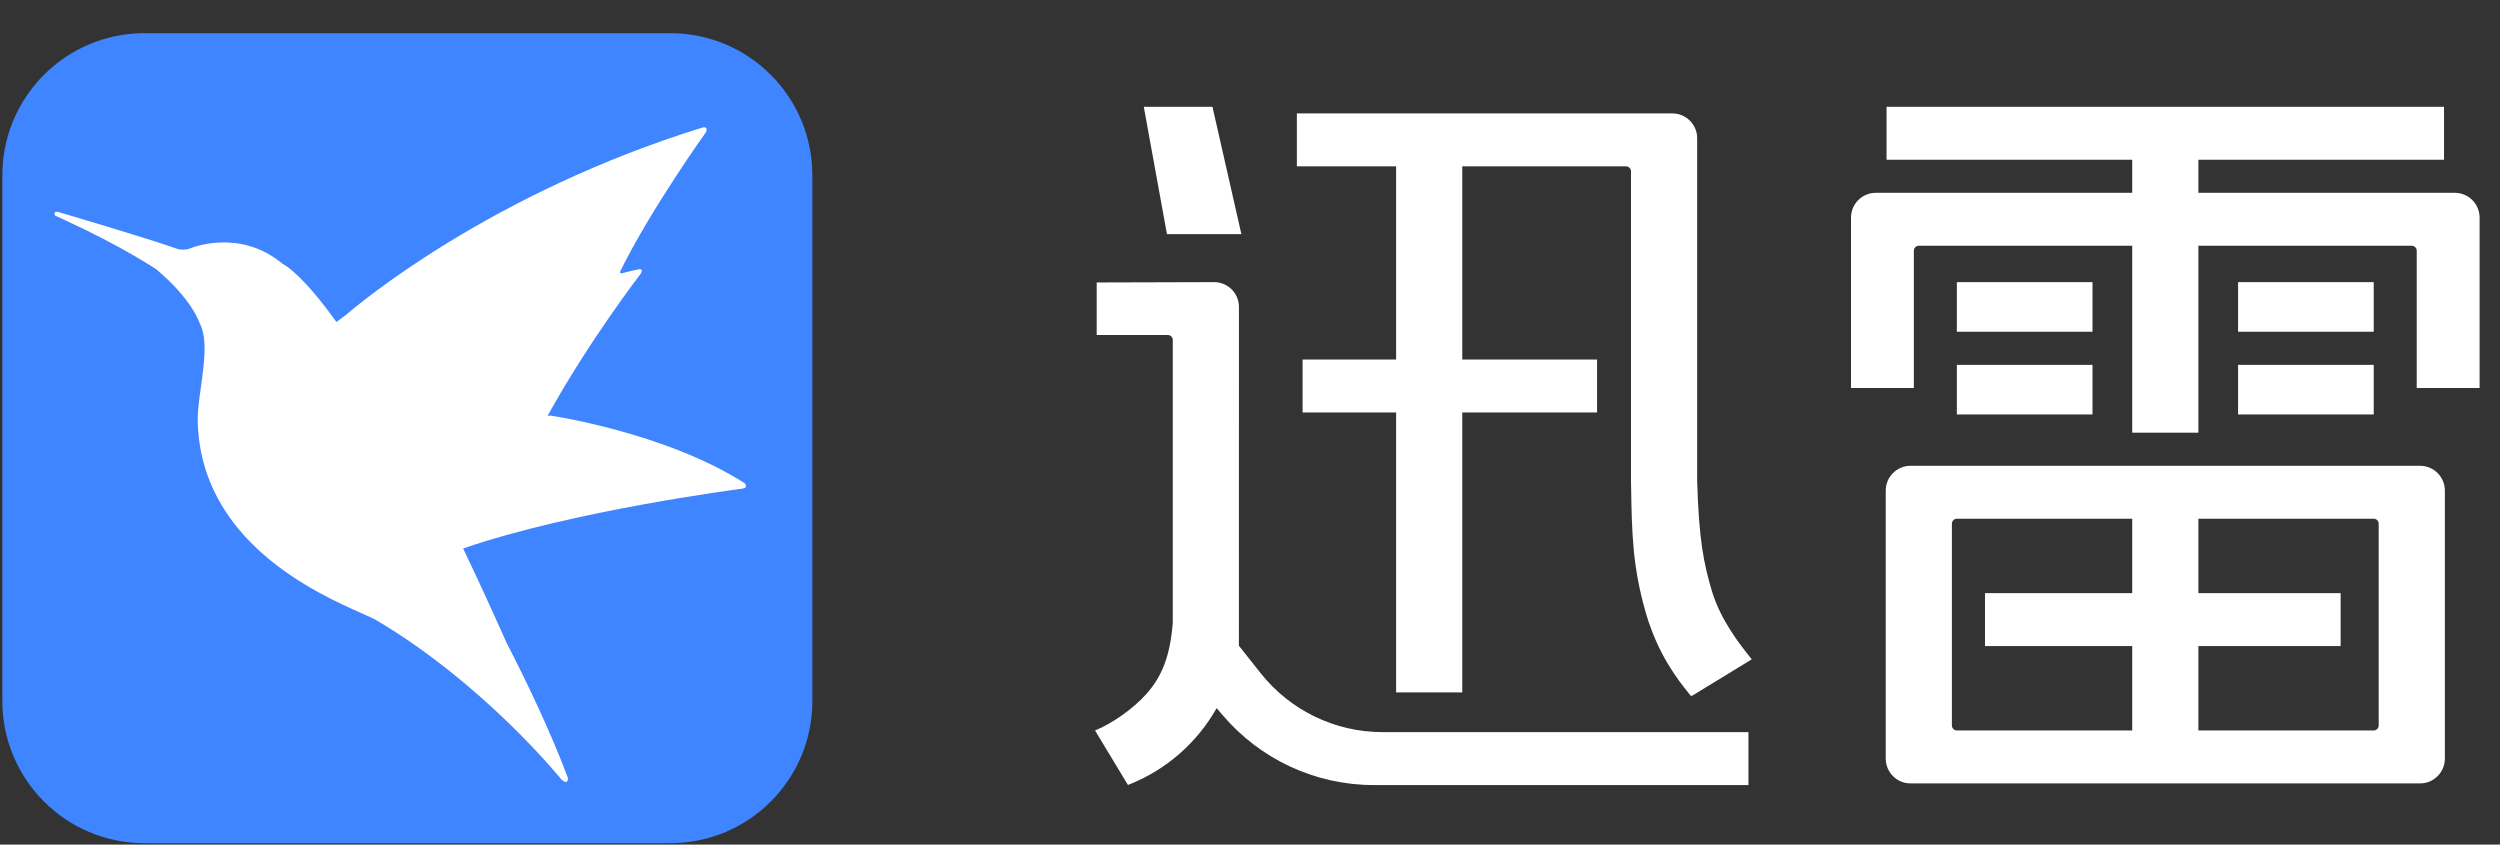
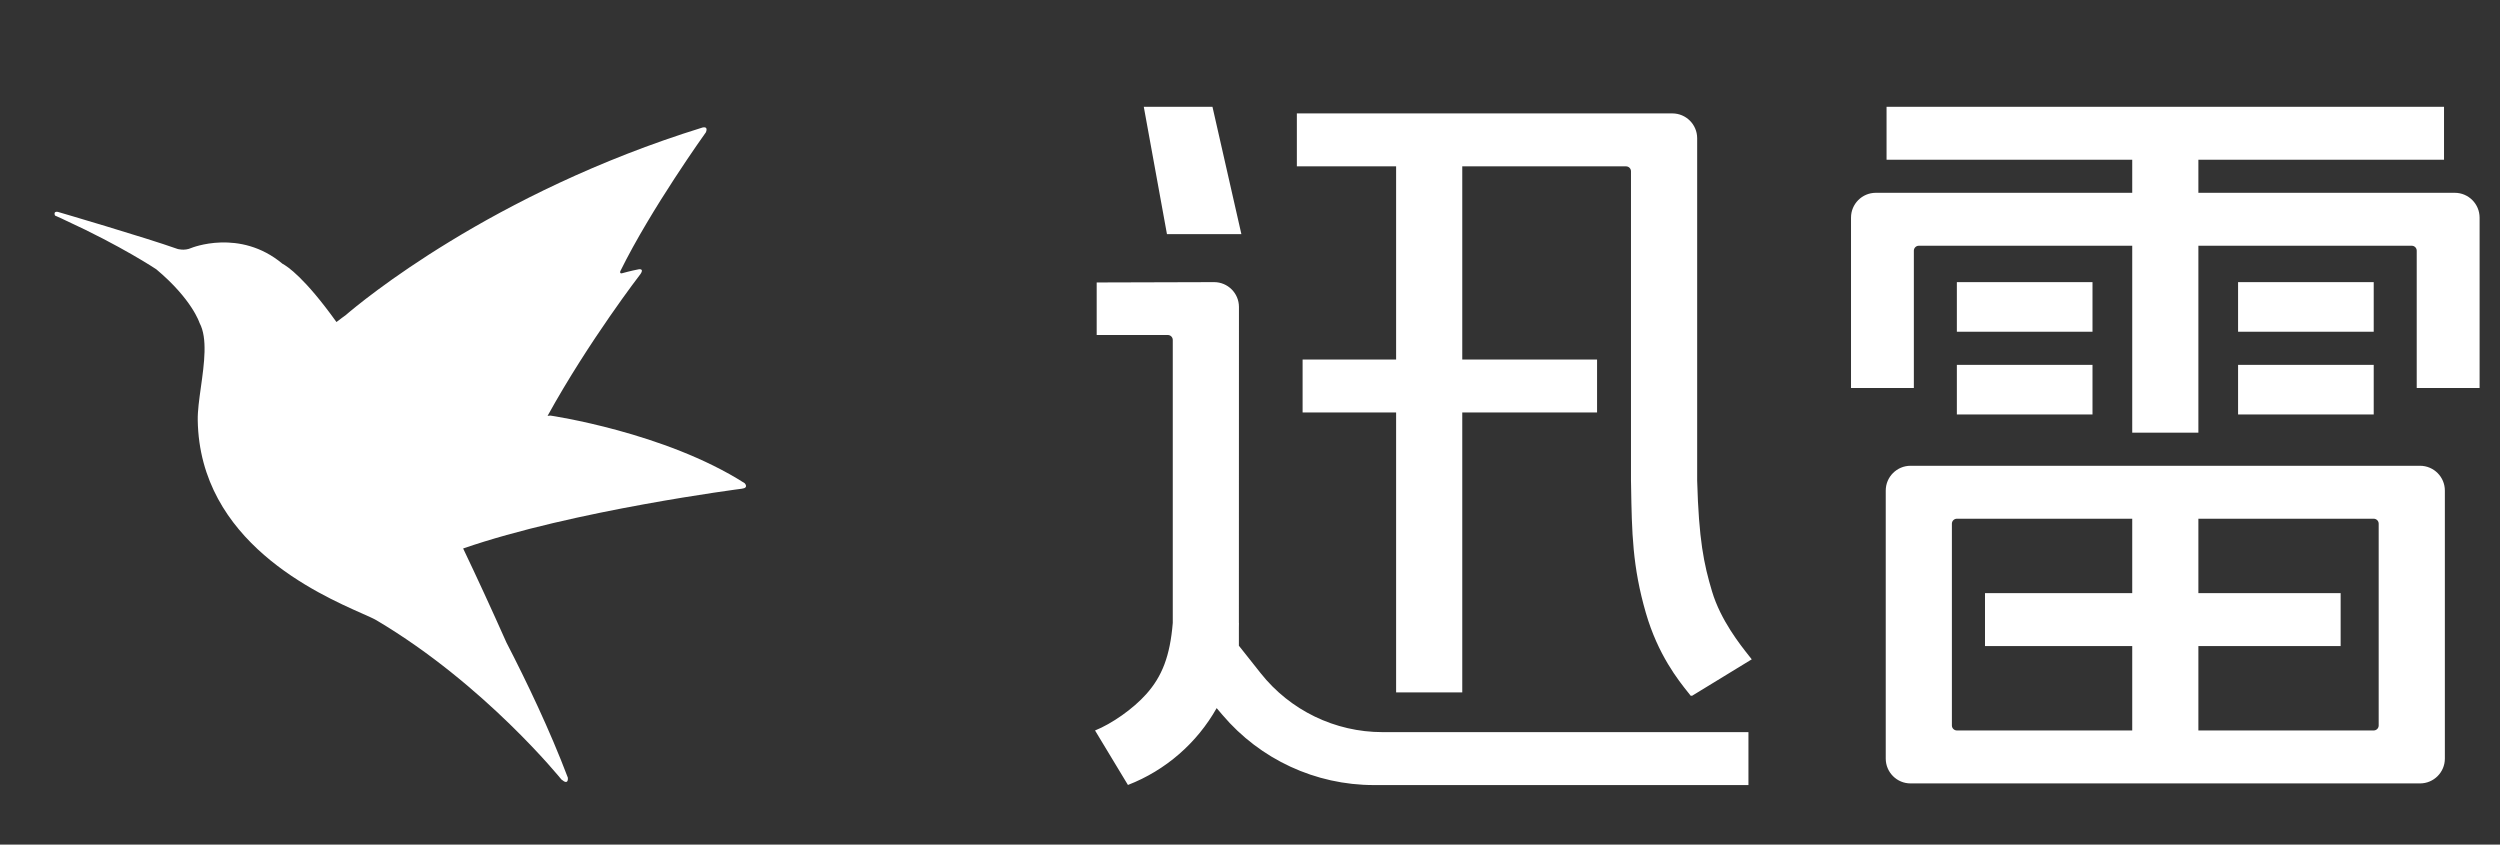
<svg xmlns="http://www.w3.org/2000/svg" width="74" height="25" viewBox="0 0 74 25" fill="none">
  <rect x="0" y="0" width="74" height="25" fill="#333333" stroke="none" />
-   <path d="M4.277 0.982H19.839C22.163 0.982 24.046 2.865 24.046 5.189V20.751C24.046 23.075 22.163 24.958 19.839 24.958H4.277C1.953 24.958 0.07 23.075 0.07 20.751V5.189C0.07 2.865 1.953 0.982 4.277 0.982Z" fill="#3F85FF" />
  <path fill-rule="evenodd" clip-rule="evenodd" d="M10.228 9.332C10.662 8.958 14.545 5.712 20.787 3.777C20.787 3.777 20.814 3.768 20.843 3.768C20.89 3.768 20.943 3.792 20.896 3.914C20.896 3.914 19.27 6.18 18.362 8.026C18.362 8.026 18.323 8.124 18.444 8.08C18.444 8.08 18.674 8.015 18.907 7.971C18.907 7.971 19.075 7.939 18.961 8.108C18.961 8.108 17.433 10.088 16.208 12.31C16.235 12.307 16.263 12.304 16.291 12.301C16.291 12.301 19.679 12.794 22.041 14.302C22.041 14.302 22.177 14.439 21.959 14.466C21.959 14.466 16.97 15.107 13.709 16.235C14.111 17.077 14.538 18.002 14.991 19.02C15.592 20.184 16.275 21.611 16.808 23.018C16.808 23.018 16.841 23.264 16.618 23.073C16.618 23.073 14.356 20.263 11.14 18.358C11.061 18.311 10.915 18.247 10.72 18.16C9.411 17.58 5.91 16.028 5.853 12.438C5.848 12.161 5.897 11.817 5.947 11.456C6.044 10.763 6.149 10.011 5.907 9.56C5.907 9.56 5.689 8.861 4.626 7.971C4.626 7.971 3.6 7.285 1.928 6.518C1.928 6.518 1.751 6.431 1.629 6.381C1.629 6.381 1.565 6.247 1.71 6.271C1.71 6.271 4.309 7.032 5.253 7.368C5.253 7.368 5.455 7.433 5.662 7.34C5.662 7.34 7.097 6.751 8.36 7.806L8.361 7.807C8.503 7.881 9.016 8.216 9.959 9.532C9.967 9.526 9.974 9.52 9.981 9.515C9.988 9.51 9.994 9.506 10 9.501C10.032 9.475 10.065 9.45 10.099 9.426C10.106 9.42 10.114 9.415 10.121 9.409C10.156 9.383 10.191 9.357 10.228 9.332Z" fill="white" />
  <path fill-rule="evenodd" clip-rule="evenodd" d="M65.072 4.728H72.343V3.161H55.842V4.728H63.114V5.707H55.524C55.118 5.707 54.79 6.036 54.79 6.442V11.485H56.65V7.421C56.65 7.34 56.716 7.274 56.797 7.274H63.114V12.807H65.072V7.274H71.388C71.47 7.274 71.535 7.34 71.535 7.421V11.485H73.396V6.442C73.396 6.036 73.067 5.707 72.662 5.707H65.072V4.728ZM47.273 12.209H43.283V20.485V20.495H41.325V20.485V12.209H38.557V10.642H41.325V4.924H38.387V3.357H49.502C49.907 3.357 50.236 3.686 50.236 4.091V14.227C50.285 15.974 50.432 16.692 50.677 17.508C50.93 18.354 51.505 19.079 51.779 19.424C51.807 19.459 51.831 19.489 51.852 19.516L50.089 20.593H50.044C50.023 20.566 49.999 20.536 49.972 20.502C49.681 20.139 49.077 19.384 48.718 18.145C48.319 16.765 48.303 15.767 48.28 14.378C48.279 14.328 48.278 14.278 48.277 14.227V5.071C48.277 4.989 48.212 4.924 48.13 4.924H43.283V10.642H47.273V12.209ZM33.931 20.544C34.4 20.017 34.633 19.418 34.714 18.439L34.714 10.063C34.714 9.982 34.649 9.916 34.567 9.916H32.462V8.361L35.936 8.351C36.342 8.35 36.673 8.679 36.673 9.086L36.671 18.439H36.673C36.673 18.486 36.672 18.534 36.671 18.581L36.671 19.113L37.317 19.928C38.19 21.029 39.518 21.671 40.923 21.671H51.754V23.238H40.666C38.941 23.238 37.302 22.479 36.186 21.163L36.013 20.96C35.431 21.992 34.503 22.803 33.387 23.235L32.413 21.622C32.903 21.426 33.539 20.985 33.931 20.544ZM61.938 9.82H57.923V8.351H61.938V9.82ZM57.923 12.269H61.938V10.8H57.923V12.269ZM70.262 9.82H66.247V8.351H70.262V9.82ZM66.247 12.269H70.262V10.8H66.247V12.269ZM69.283 19.124H65.072V21.622H70.26C70.342 21.622 70.409 21.556 70.409 21.475V15.501C70.409 15.419 70.342 15.354 70.26 15.354H65.072V17.557H69.283V19.124ZM58.756 17.557H63.114V15.354H57.926C57.843 15.354 57.776 15.419 57.776 15.501V21.475C57.776 21.556 57.843 21.622 57.926 21.622H63.114V19.124H58.756V17.557ZM71.633 23.189H56.552C56.147 23.189 55.818 22.86 55.818 22.454V14.521C55.818 14.116 56.147 13.787 56.552 13.787H71.633C72.039 13.787 72.368 14.116 72.368 14.521V22.454C72.368 22.86 72.039 23.189 71.633 23.189ZM34.542 6.931H36.745L35.889 3.161H33.856L34.542 6.931Z" fill="white" />
</svg>